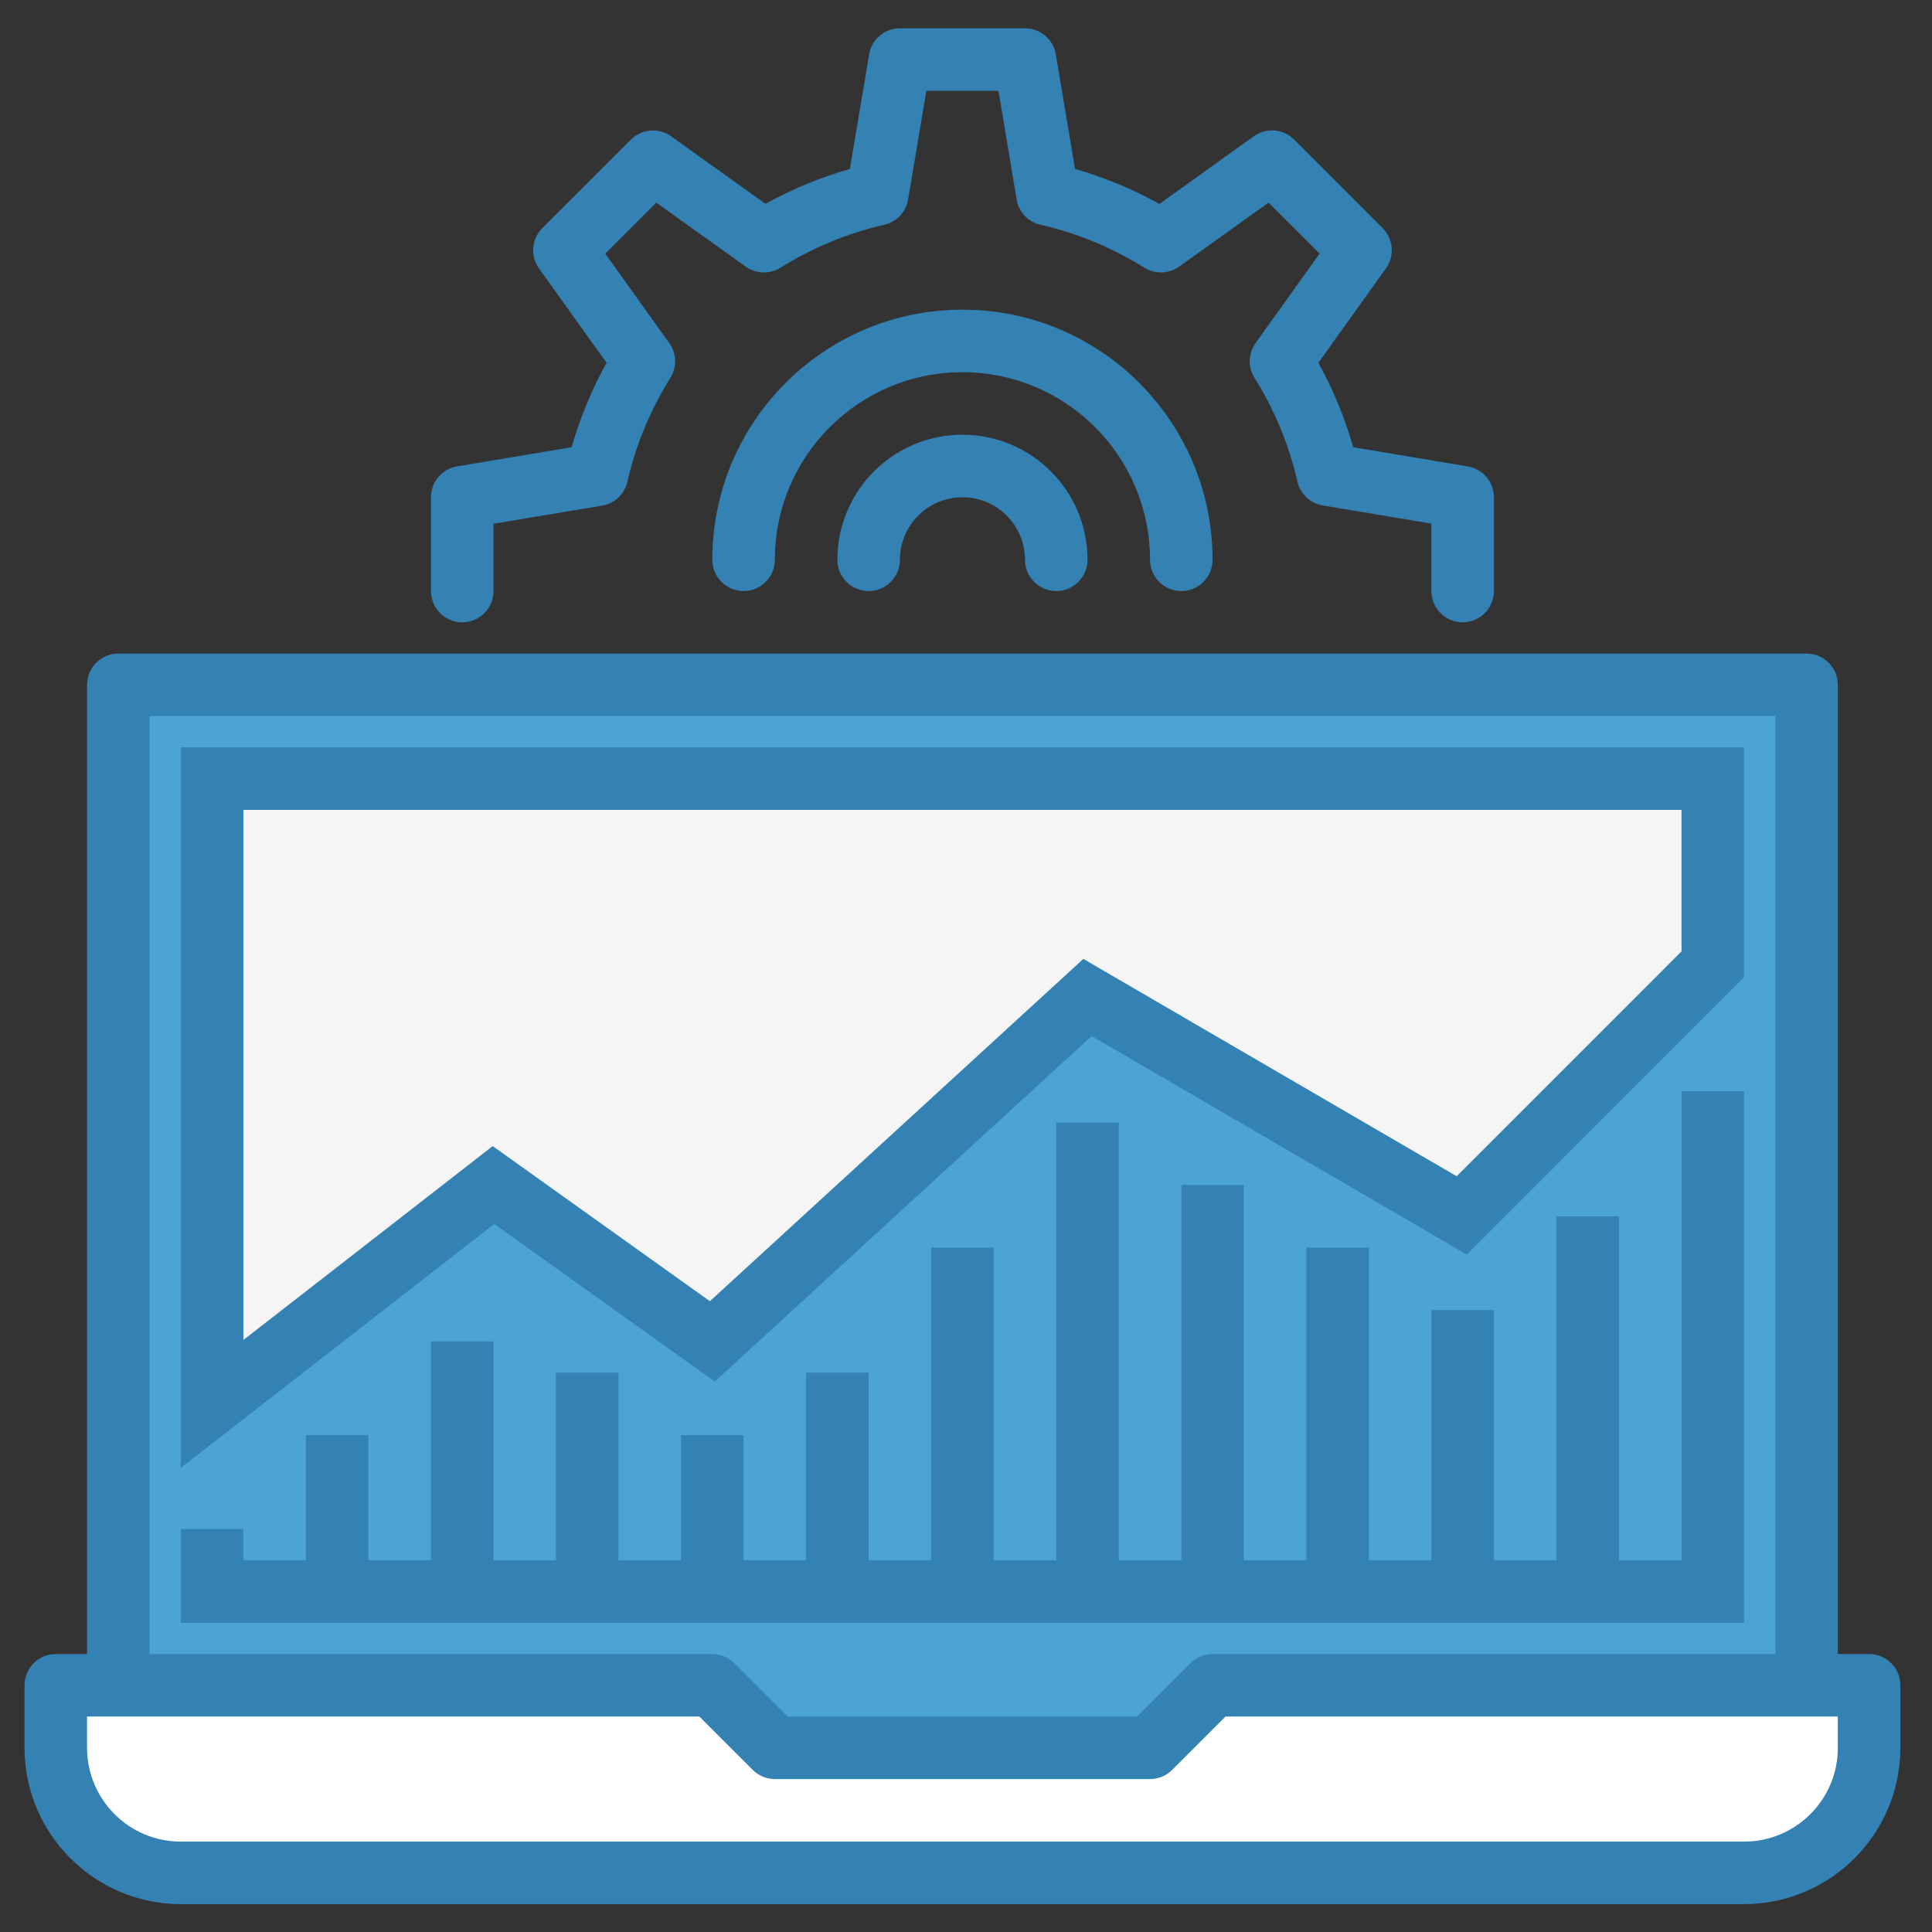
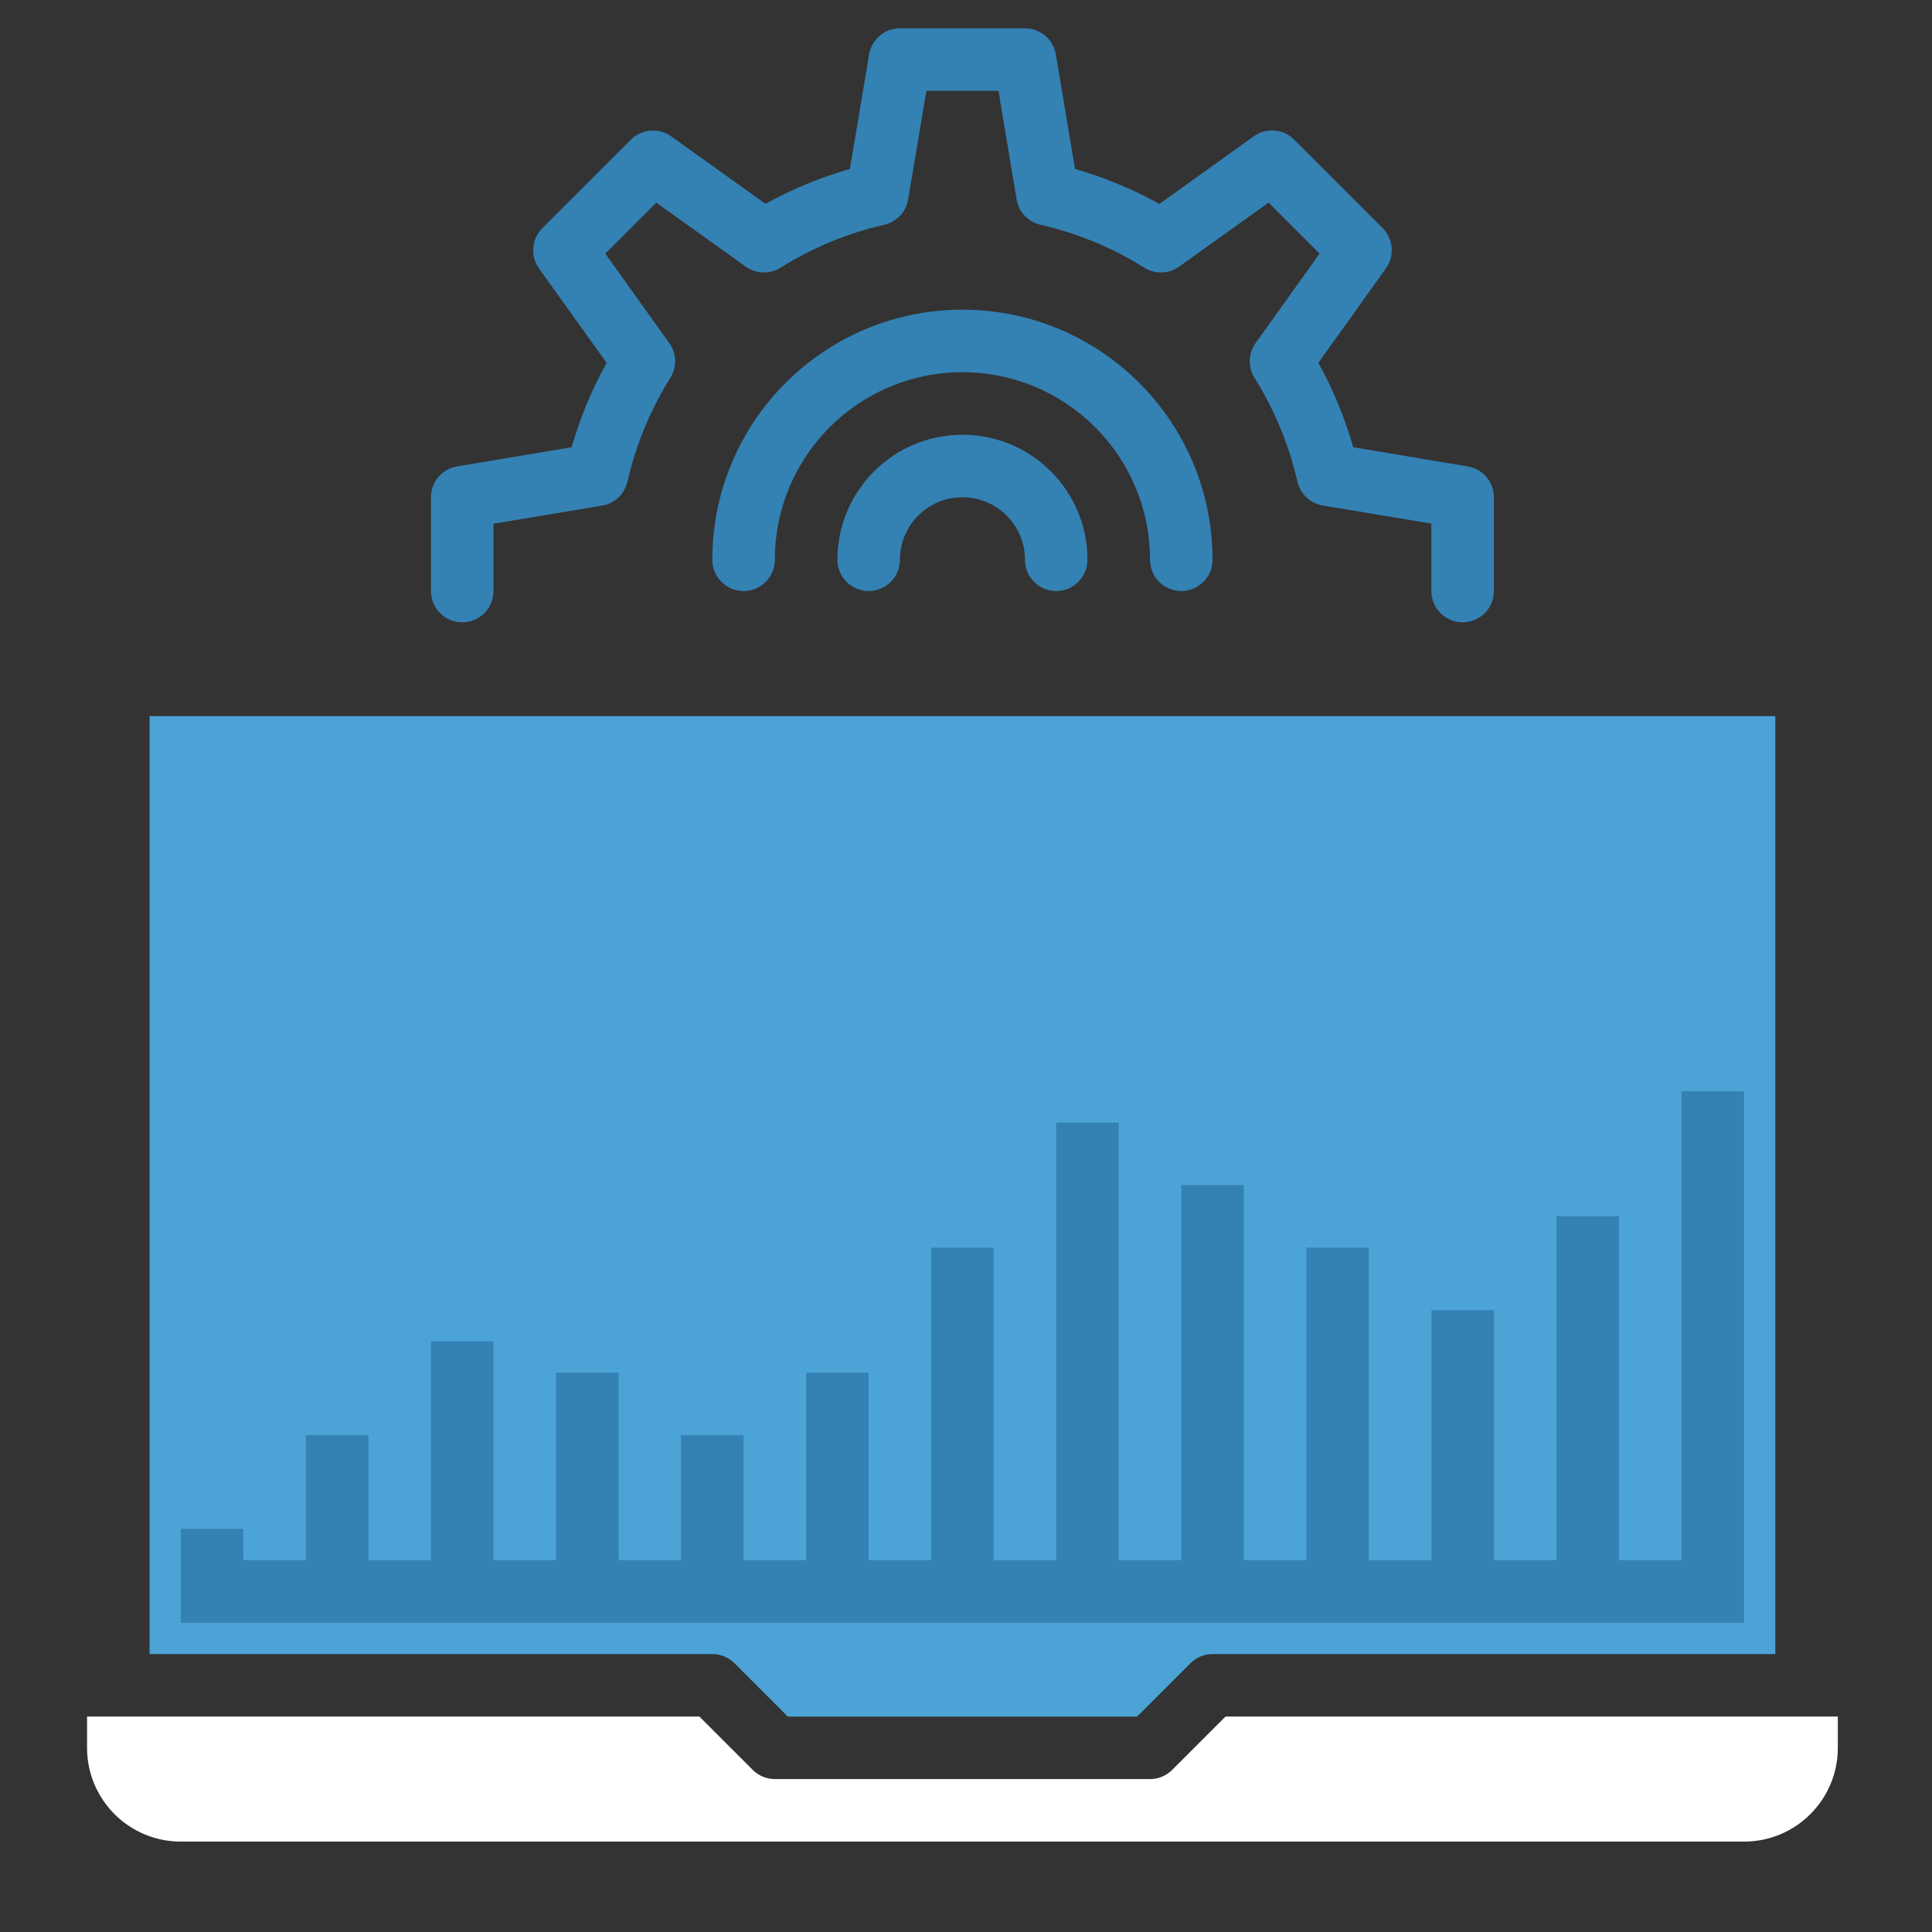
<svg xmlns="http://www.w3.org/2000/svg" version="1.1" id="Layer_1" x="0px" y="0px" width="512px" height="512px" viewBox="0 0 512 512" enable-background="new 0 0 512 512" xml:space="preserve">
  <rect x="0" y="0" width="512" height="512" fill="#333333" stroke="none" />
  <title>value customers users viewer</title>
-   <path fill="#3481B4" d="M495.331,438.338h-8.286V181.492c0-4.578-3.711-8.288-8.285-8.288H31.353c-4.572,0-8.283,3.709-8.283,8.288  v256.845h-8.287c-4.574,0-8.283,3.708-8.283,8.281v16.574c0.028,22.865,18.56,41.398,41.426,41.426h414.268  c22.861-0.027,41.398-18.561,41.426-41.426v-16.574C503.616,442.046,499.907,438.338,495.331,438.338L495.331,438.338z" />
  <path fill="#4CA4D6" d="M39.64,189.775h430.834v248.563H321.34c-2.2,0.01-4.305,0.883-5.865,2.436l-14.139,14.135h-92.56  l-14.137-14.135c-1.559-1.553-3.664-2.426-5.866-2.436H39.64V189.775z" />
  <path fill="#FFFFFF" d="M487.045,463.189c0,13.727-11.129,24.855-24.855,24.855H47.926c-13.728,0-24.855-11.129-24.855-24.855  v-8.285h162.274l14.145,14.143c1.553,1.557,3.661,2.428,5.856,2.428h99.424c2.195,0,4.304-0.871,5.858-2.428l14.145-14.143h162.272  V463.189z" />
-   <polygon fill="#3481B4" points="189.423,366.129 289.301,274.564 388.72,332.474 462.189,258.992 462.189,198.06 47.926,198.06   47.926,388.994 130.982,324.37 " />
-   <polygon fill="#F5F5F5" points="64.497,355.111 64.497,214.631 445.619,214.631 445.619,252.132 386.043,311.724 287.098,254.121   188.129,344.835 130.573,303.724 " />
  <path fill="#3481B4" d="M122.492,164.92c4.574,0,8.285-3.711,8.285-8.285v-17.84l28.793-4.805c3.306-0.558,5.95-3.051,6.699-6.323  c2.23-9.745,6.074-19.049,11.376-27.521c1.791-2.849,1.677-6.5-0.283-9.236l-16.957-23.7l13.514-13.513l23.7,16.958  c2.734,1.958,6.379,2.072,9.234,0.283c8.465-5.302,17.752-9.144,27.487-11.375c3.27-0.751,5.767-3.394,6.323-6.7l4.836-28.794  h19.108l4.809,28.794c0.552,3.307,3.051,5.949,6.317,6.7c9.747,2.226,19.052,6.073,27.521,11.375c2.851,1.789,6.5,1.675,9.236-0.283  l23.698-16.958l13.516,13.513l-16.959,23.7c-1.958,2.736-2.07,6.38-0.282,9.236c5.303,8.463,9.142,17.75,11.377,27.487  c0.75,3.27,3.394,5.766,6.7,6.321l28.794,4.807v17.872c0,4.574,3.711,8.285,8.285,8.285c4.573,0,8.285-3.711,8.285-8.285v-24.855  c0-4.044-2.93-7.503-6.921-8.167l-30.364-5.093c-2.218-7.776-5.312-15.287-9.228-22.37l17.902-25.028  c2.358-3.294,1.981-7.815-0.886-10.68l-23.447-23.453c-2.864-2.869-7.383-3.234-10.677-0.878L307.254,54.04  c-7.08-3.928-14.583-7.031-22.366-9.256l-5.081-30.39c-0.679-3.987-4.137-6.9-8.175-6.895h-33.144c-4.043,0-7.503,2.929-8.165,6.922  l-5.093,30.362c-7.777,2.215-15.287,5.313-22.368,9.23l-25-17.884c-3.295-2.356-7.815-1.984-10.68,0.881l-23.463,23.457  c-2.864,2.866-3.237,7.386-0.878,10.682l17.908,25c-3.927,7.083-7.029,14.587-9.256,22.37l-30.392,5.083  c-3.985,0.678-6.898,4.137-6.893,8.175v24.857C114.207,161.209,117.921,164.92,122.492,164.92L122.492,164.92z" />
  <path fill="#3481B4" d="M304.769,148.349c0,4.574,3.71,8.285,8.285,8.285c4.574,0,8.285-3.711,8.285-8.285  c0-36.604-29.678-66.282-66.283-66.282c-36.606,0-66.284,29.677-66.284,66.282c0,4.574,3.711,8.285,8.285,8.285  c4.576,0,8.285-3.711,8.285-8.285c0-27.455,22.257-49.71,49.713-49.71C282.512,98.639,304.769,120.893,304.769,148.349  L304.769,148.349z" />
  <path fill="#3481B4" d="M221.919,148.349c0,4.574,3.709,8.285,8.283,8.285c4.575,0,8.285-3.711,8.285-8.285  c0-9.153,7.418-16.57,16.57-16.57c9.153,0,16.574,7.418,16.574,16.57c0,4.574,3.709,8.285,8.281,8.285  c4.577,0,8.285-3.711,8.285-8.285c0-18.301-14.837-33.14-33.14-33.14C236.756,115.209,221.919,130.048,221.919,148.349  L221.919,148.349z" />
  <path fill="#3481B4" d="M462.189,421.767V289.199h-16.57V413.48h-16.57v-91.14h-16.572v91.14h-16.57v-66.282h-16.57v66.282h-16.571  v-82.855h-16.569v82.855h-16.572v-99.426h-16.572v99.426h-16.566V297.488h-16.575V413.48h-16.566v-82.855h-16.574v82.855h-16.571  v-49.715h-16.57v49.715h-16.571v-33.142h-16.568v33.142h-16.572v-49.715h-16.572v49.715h-16.57v-57.997h-16.57v57.997h-16.57  v-33.142h-16.57v33.142H64.491v-8.289H47.926v24.861h414.268v-8.285H462.189z" />
</svg>